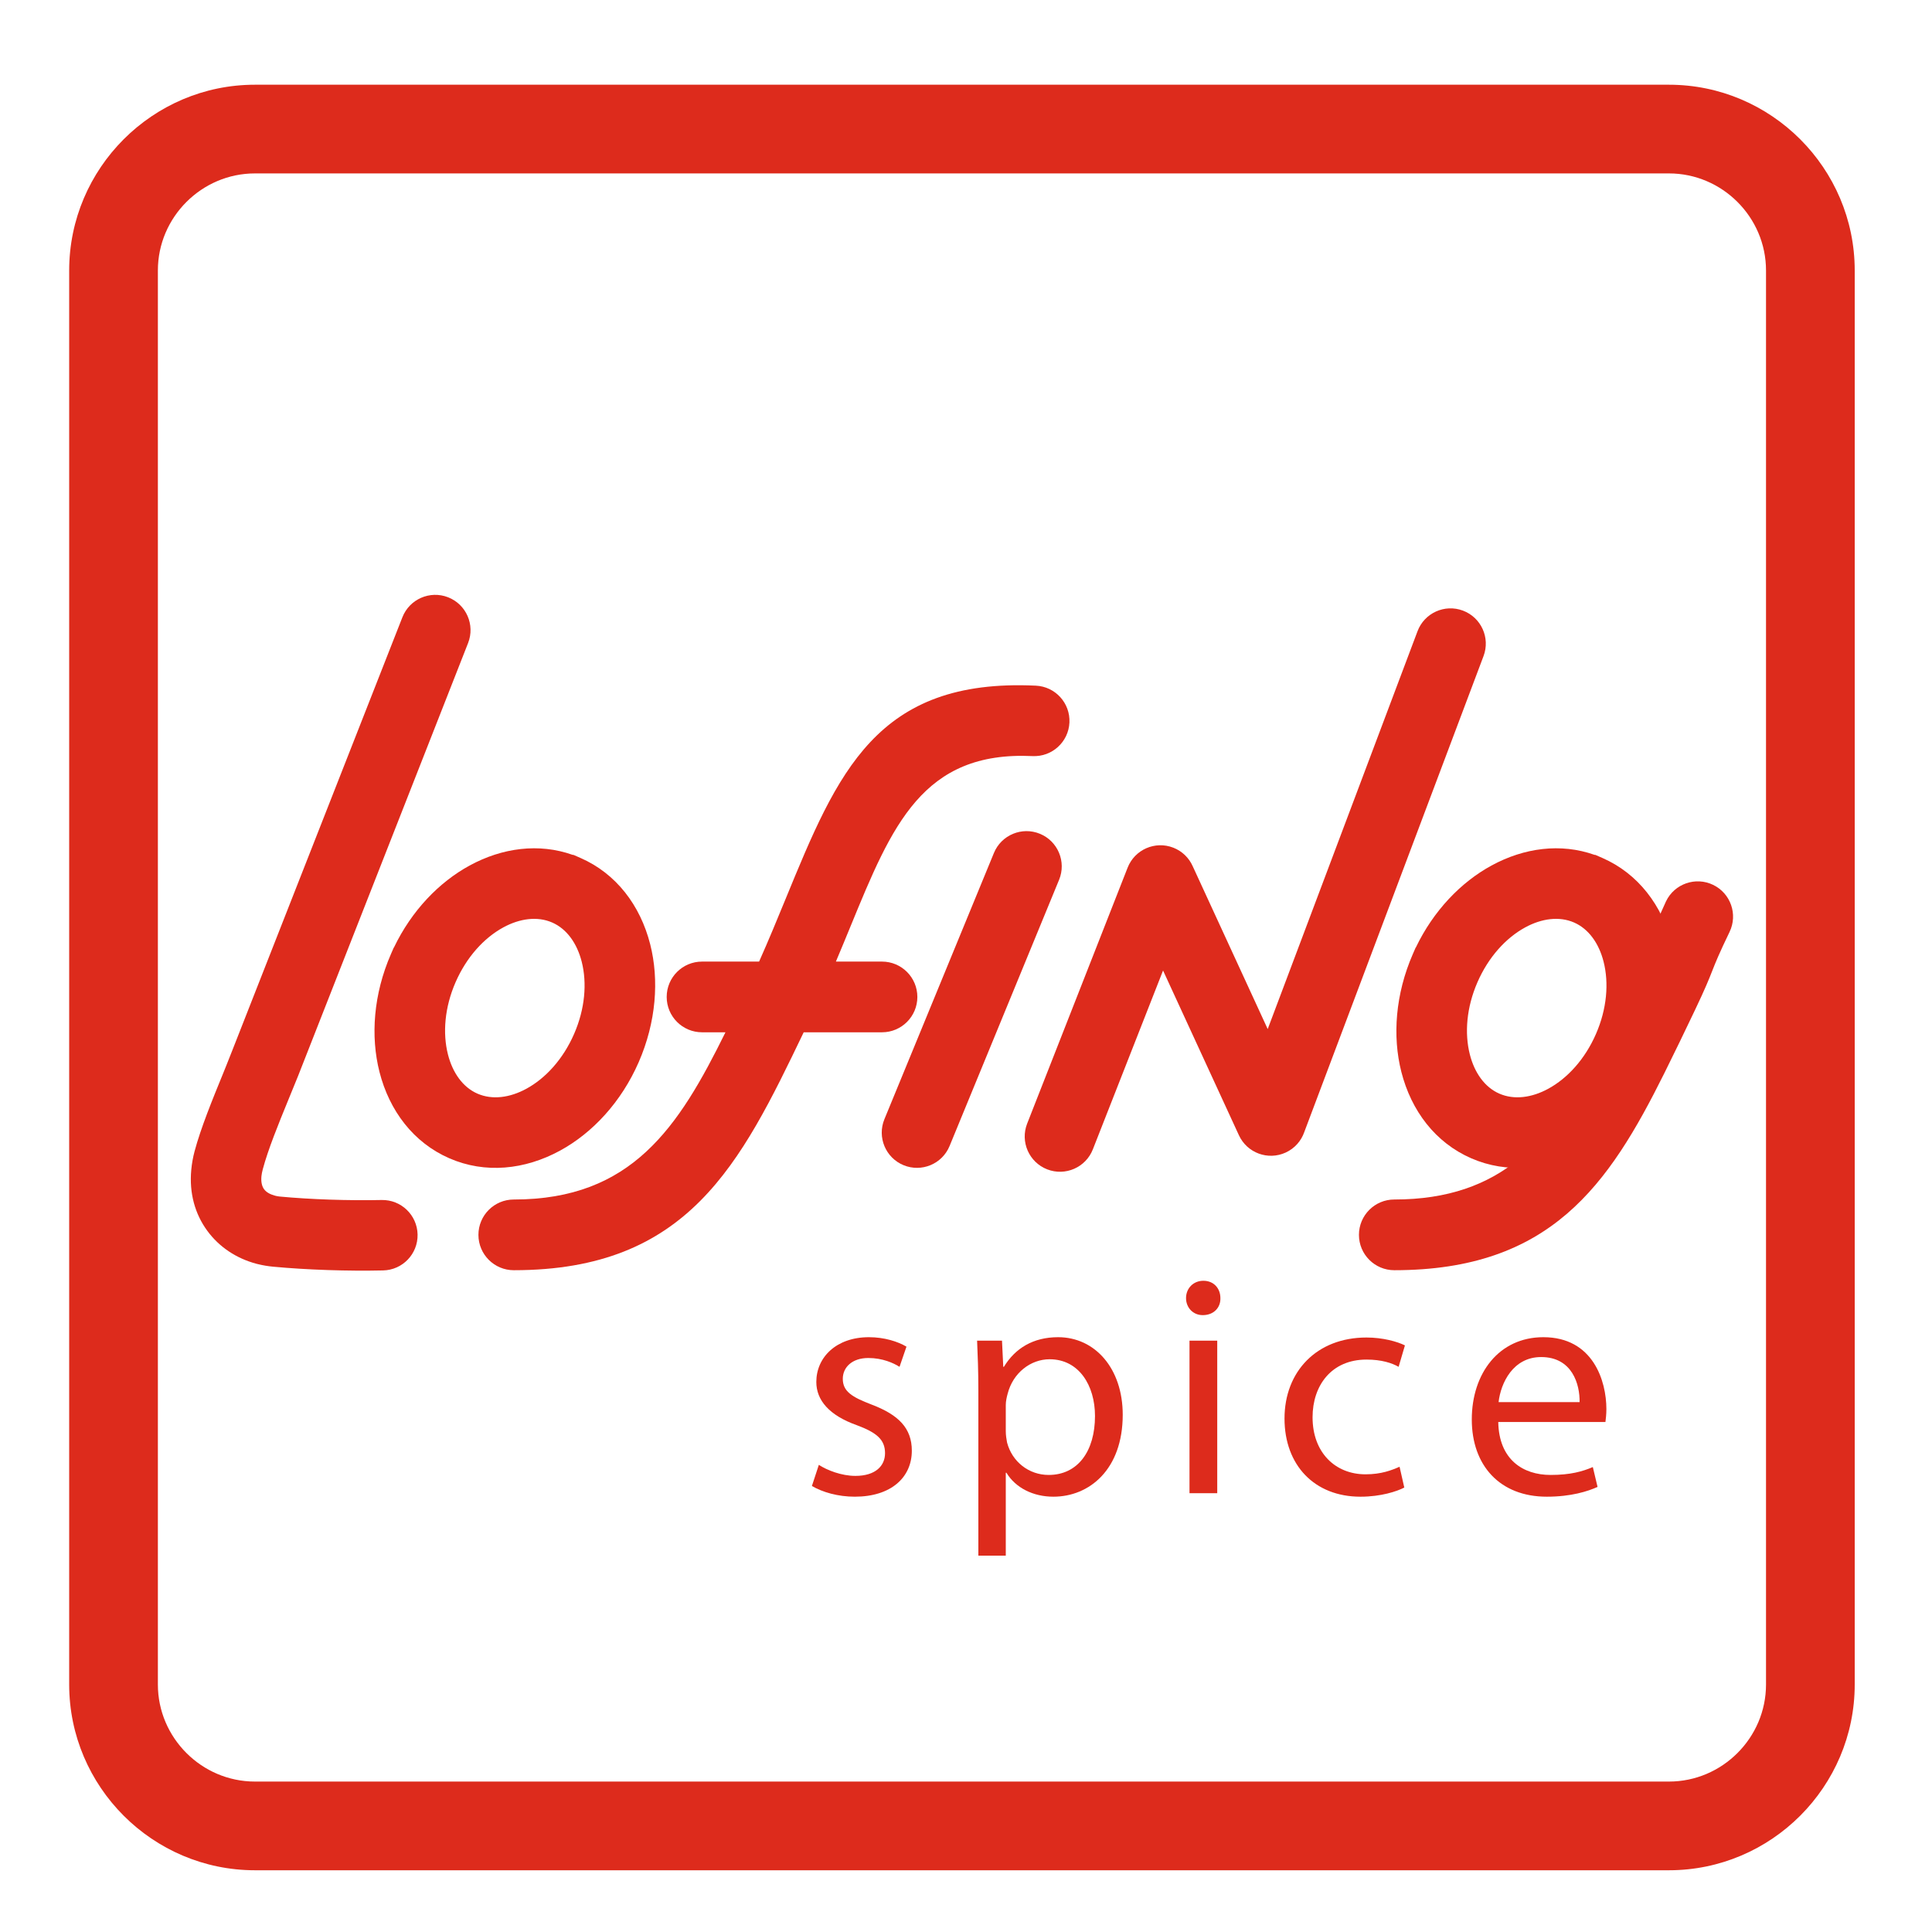
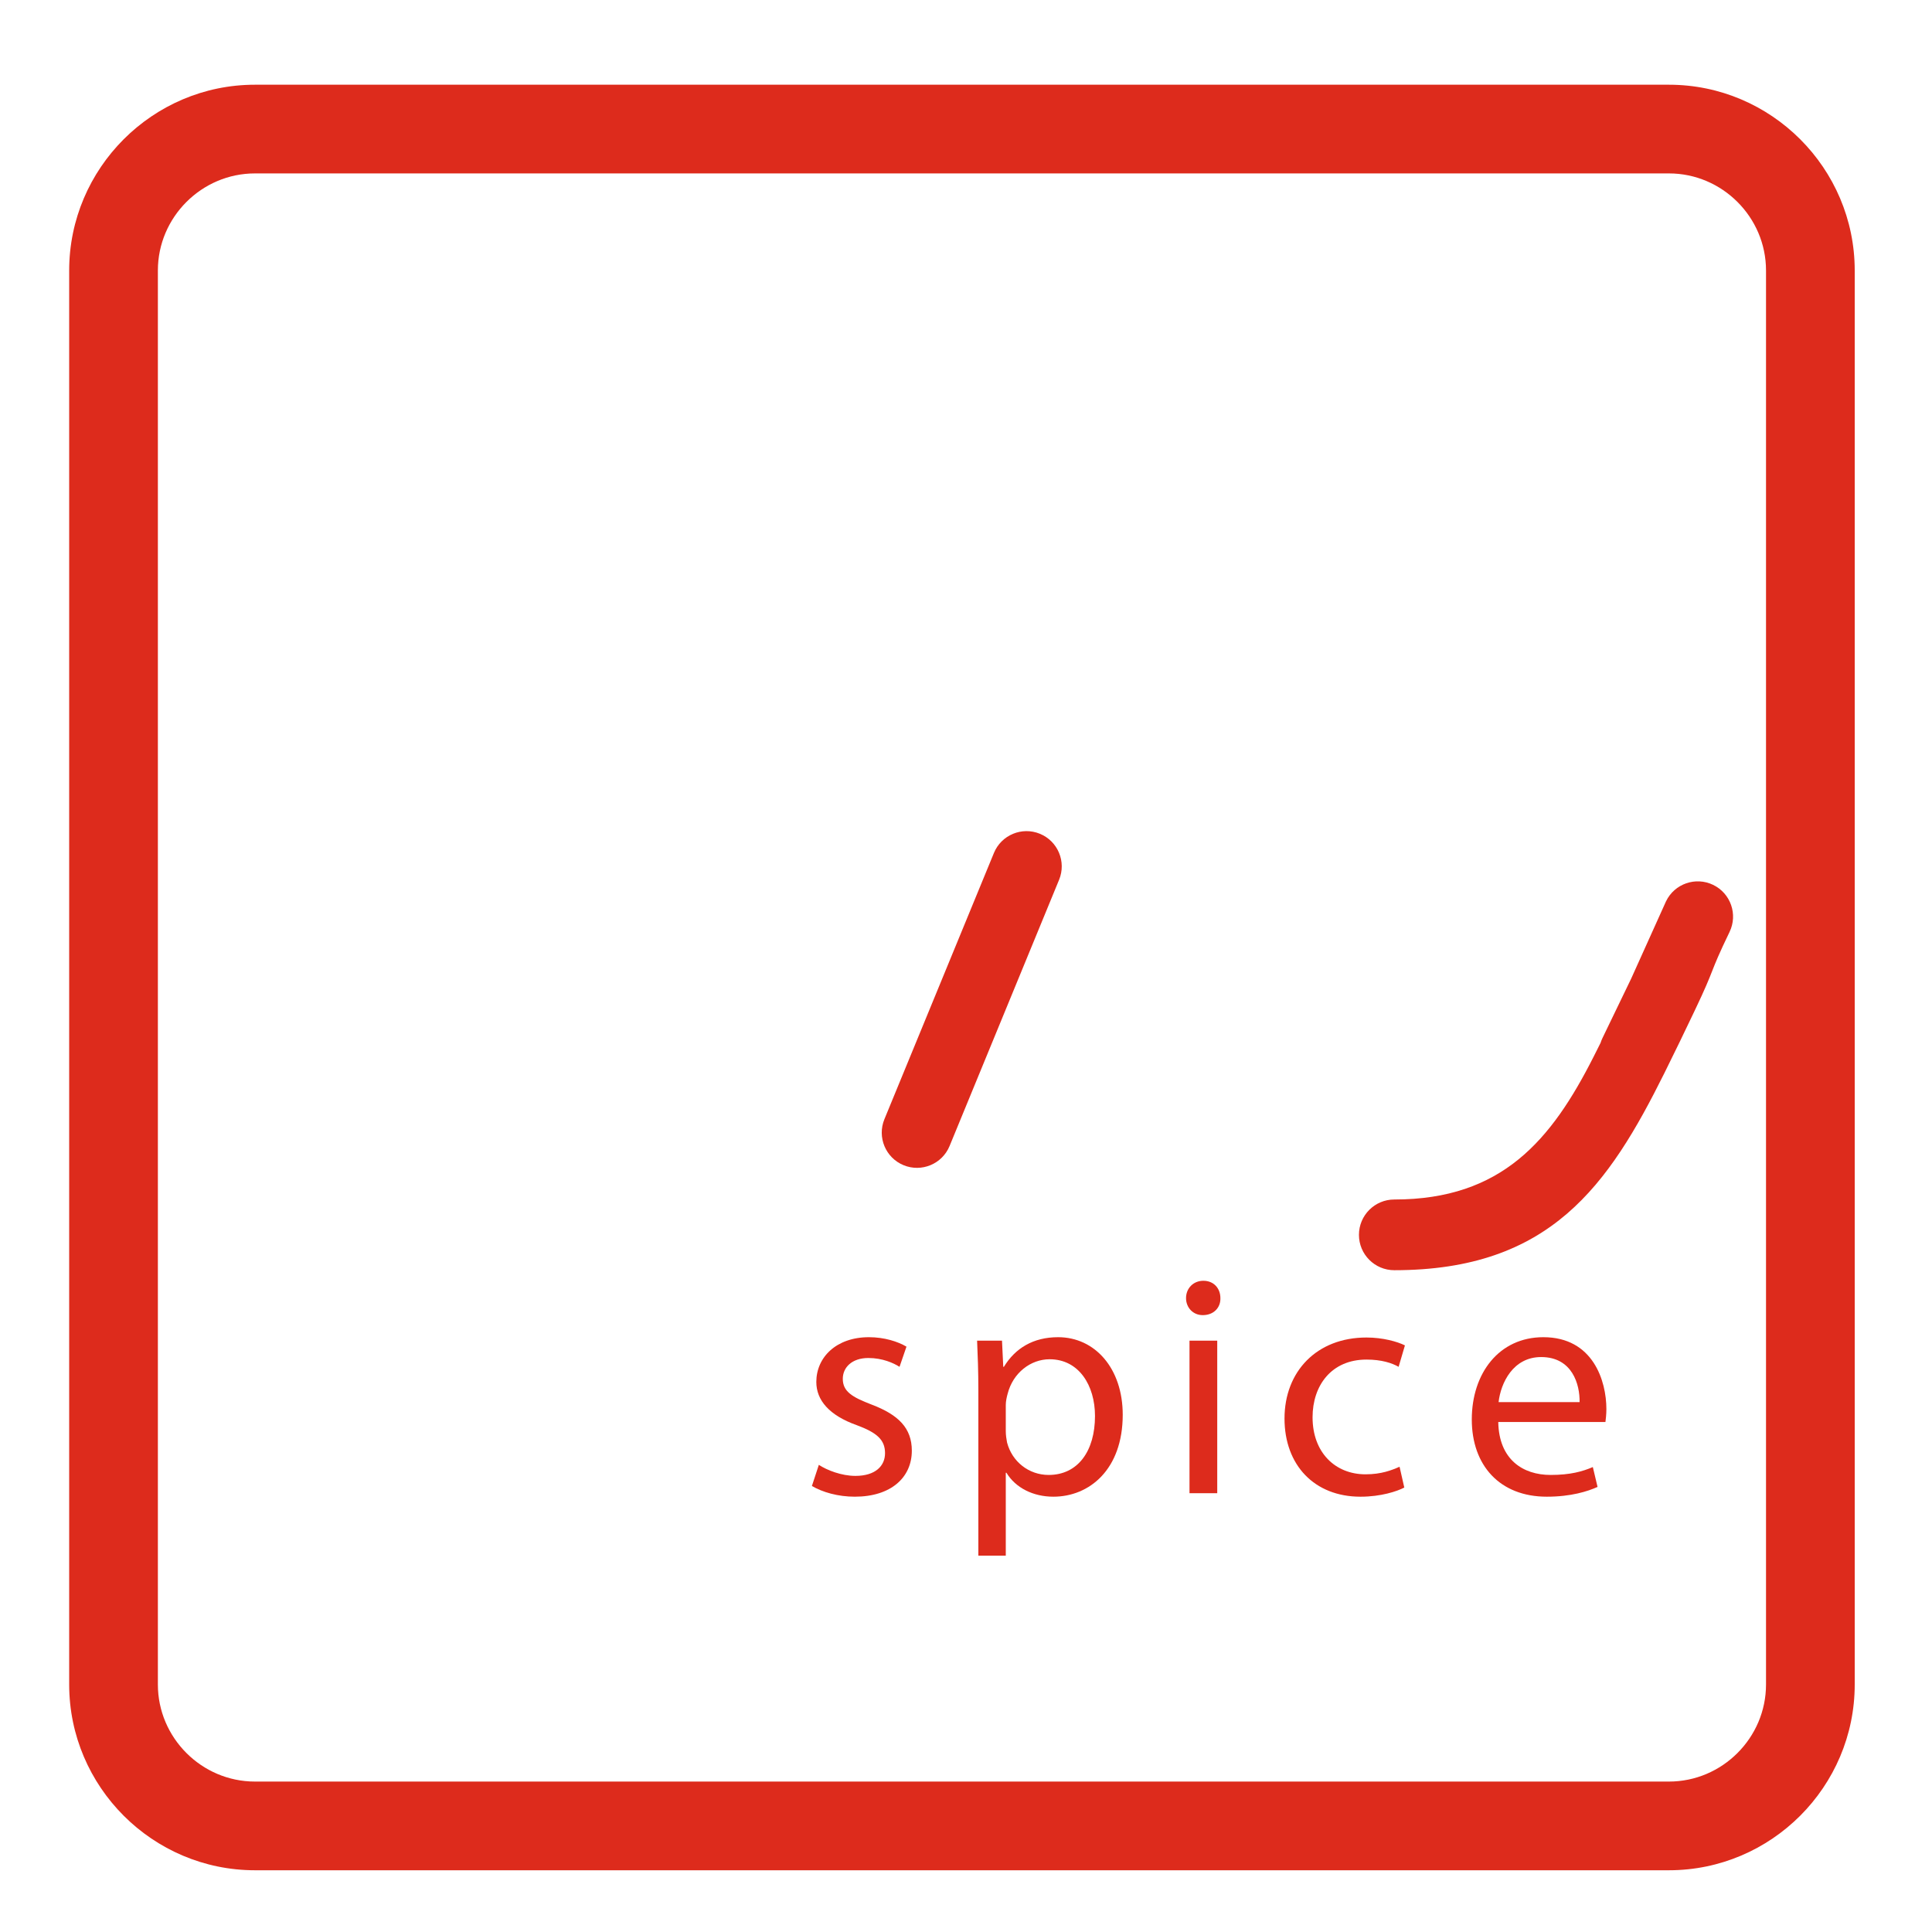
<svg xmlns="http://www.w3.org/2000/svg" width="411" height="411" viewBox="0 0 411 411" fill="none">
-   <path fill-rule="evenodd" clip-rule="evenodd" d="M232.49 244.497C230.981 248.358 226.628 250.265 222.766 248.757C218.905 247.248 216.998 242.894 218.507 239.033L239.879 184.589C241.388 180.728 245.741 178.821 249.602 180.33C251.519 181.079 252.953 182.528 253.728 184.27L269.682 218.916L301.556 134.278C303.016 130.401 307.344 128.441 311.221 129.901C315.098 131.361 317.058 135.689 315.598 139.566L277.464 240.824C276.819 242.685 275.447 244.29 273.517 245.18C269.753 246.915 265.294 245.272 263.559 241.508L247.421 206.461L232.49 244.497V244.497Z" fill="#DD2B1C" />
  <path fill-rule="evenodd" clip-rule="evenodd" d="M211.439 181.457C213.013 177.628 217.393 175.8 221.222 177.373C225.051 178.947 226.879 183.327 225.305 187.156L202.007 243.793C200.433 247.622 196.053 249.45 192.224 247.877C188.395 246.303 186.567 241.923 188.141 238.094L211.439 181.457Z" fill="#DD2B1C" />
-   <path fill-rule="evenodd" clip-rule="evenodd" d="M109.298 270.216C105.145 270.216 101.777 266.849 101.777 262.696C101.777 258.543 105.145 255.176 109.298 255.176C134.402 255.176 144.345 239.857 154.329 219.602H149.347C145.194 219.602 141.827 216.235 141.827 212.082C141.827 207.929 145.194 204.562 149.347 204.562H161.485C163.514 200.02 165.364 195.516 167.133 191.21C178.18 164.314 186.421 144.252 220.365 145.864C224.502 146.059 227.698 149.571 227.503 153.708C227.309 157.845 223.797 161.041 219.66 160.846C196.268 159.735 189.744 175.617 180.999 196.909C179.978 199.395 178.93 201.945 177.823 204.562H187.632C191.785 204.562 195.152 207.929 195.152 212.082C195.152 216.235 191.785 219.602 187.632 219.602H170.973C157.481 247.728 146.377 270.216 109.298 270.216V270.216Z" fill="#DD2B1C" />
  <path fill-rule="evenodd" clip-rule="evenodd" d="M296.612 270.215C292.459 270.215 289.092 266.848 289.092 262.695C289.092 258.542 292.459 255.174 296.612 255.174C319.514 255.174 330.031 242.545 339.007 224.811C339.506 223.825 340 222.842 340.489 221.86C340.597 221.517 340.731 221.178 340.891 220.845L346.998 208.196L354.42 191.735C356.221 188.004 360.706 186.439 364.438 188.24C368.169 190.04 369.734 194.525 367.933 198.257C363.392 207.665 365.142 205.298 360.536 214.959C358.417 219.405 356.279 223.839 354.094 228.234C342.185 252.19 329.808 270.215 296.612 270.215V270.215Z" fill="#DD2B1C" />
-   <path fill-rule="evenodd" clip-rule="evenodd" d="M123.458 182.5C131.095 185.831 136.215 192.611 138.318 200.877C140.251 208.477 139.59 217.434 135.877 225.947C132.172 234.438 126.049 241.011 119.145 244.774C111.648 248.86 103.202 249.727 95.585 246.404C87.948 243.073 82.828 236.293 80.726 228.027C78.793 220.427 79.454 211.47 83.167 202.958L83.758 201.604L83.813 201.549C87.56 193.739 93.381 187.682 99.899 184.13C106.861 180.335 114.642 179.318 121.817 181.854H121.977L123.458 182.5V182.5ZM123.747 204.579C122.76 200.699 120.591 197.617 117.476 196.253L117.465 196.248C114.323 194.878 110.579 195.376 107.066 197.291C102.961 199.528 99.253 203.592 96.915 208.95L96.903 208.978C94.585 214.307 94.141 219.781 95.296 224.325C96.285 228.21 98.457 231.295 101.578 232.656C104.72 234.027 108.465 233.528 111.977 231.613C116.082 229.376 119.791 225.313 122.128 219.954C124.457 214.616 124.905 209.131 123.747 204.579V204.579Z" fill="#DD2B1C" />
-   <path fill-rule="evenodd" clip-rule="evenodd" d="M340.847 182.5C348.484 185.831 353.604 192.611 355.706 200.877C357.639 208.477 356.979 217.434 353.265 225.947C349.561 234.438 343.438 241.011 336.534 244.774C329.036 248.86 320.59 249.727 312.974 246.404C305.337 243.073 300.217 236.293 298.114 228.027C296.181 220.427 296.843 211.47 300.556 202.958L301.147 201.604L301.201 201.549C304.948 193.739 310.77 187.682 317.287 184.13C324.25 180.335 332.031 179.318 339.206 181.854H339.366L340.847 182.5V182.5ZM341.135 204.579C340.148 200.699 337.98 197.617 334.865 196.253L334.854 196.248C331.712 194.878 327.967 195.376 324.455 197.291C320.35 199.528 316.641 203.592 314.304 208.95L314.292 208.978C311.974 214.307 311.529 219.781 312.685 224.325C313.673 228.21 315.846 231.295 318.967 232.656C322.109 234.027 325.853 233.528 329.366 231.613C333.471 229.376 337.179 225.313 339.517 219.954C341.845 214.616 342.293 209.131 341.135 204.579V204.579Z" fill="#DD2B1C" />
-   <path fill-rule="evenodd" clip-rule="evenodd" d="M85.6 131.319C87.109 127.458 91.462 125.551 95.323 127.06C99.184 128.568 101.092 132.922 99.583 136.783L63.408 228.901C63.331 229.095 62.329 231.546 61.294 234.079C59.265 239.04 57.037 244.491 55.902 248.745C55.75 249.316 55.656 249.811 55.616 250.233C55.502 251.439 55.722 252.36 56.172 252.979C56.623 253.597 57.416 254.065 58.428 254.335C58.5 254.354 58.572 254.375 58.644 254.396C58.956 254.469 59.258 254.52 59.546 254.547C62.789 254.854 66.443 255.073 70.13 255.198C73.956 255.327 77.78 255.357 81.196 255.28C85.333 255.199 88.753 258.487 88.834 262.624C88.915 266.761 85.627 270.181 81.49 270.262C77.772 270.346 73.685 270.316 69.66 270.18C65.659 270.044 61.681 269.805 58.136 269.47C57.016 269.364 55.953 269.187 54.954 268.942C54.819 268.914 54.684 268.882 54.55 268.846C50.286 267.709 46.615 265.283 44.069 261.792C41.524 258.301 40.214 253.894 40.693 248.823C40.816 247.521 41.046 246.218 41.39 244.927C42.711 239.976 45.181 233.936 47.428 228.439C47.846 227.416 48.249 226.43 49.425 223.437L85.6 131.319V131.319Z" fill="#DD2B1C" />
  <path fill-rule="evenodd" clip-rule="evenodd" d="M54.232 18.023H355.044C365.921 18.023 375.802 22.466 382.96 29.623C390.117 36.781 394.56 46.662 394.56 57.539V358.351C394.56 369.228 390.117 379.109 382.96 386.266C375.802 393.423 365.921 397.866 355.044 397.866H54.232C43.355 397.866 33.474 393.423 26.317 386.266C19.16 379.109 14.717 369.228 14.717 358.351V57.539C14.717 46.662 19.16 36.781 26.317 29.623C33.474 22.466 43.355 18.023 54.232 18.023V18.023ZM355.044 36.892H54.232C48.564 36.892 43.405 39.218 39.658 42.965C35.912 46.711 33.586 51.871 33.586 57.539V358.351C33.586 364.019 35.912 369.178 39.658 372.925C43.405 376.671 48.564 378.997 54.232 378.997H355.044C360.712 378.997 365.872 376.671 369.618 372.925C373.365 369.178 375.69 364.019 375.69 358.351V57.539C375.69 51.871 373.365 46.711 369.618 42.965C365.872 39.218 360.712 36.892 355.044 36.892V36.892Z" fill="#DD2B1C" />
  <path fill-rule="evenodd" clip-rule="evenodd" d="M172.719 316.116C174.999 317.457 178.284 318.396 181.838 318.396C189.55 318.396 193.976 314.305 193.976 308.605C193.976 303.777 191.092 300.961 185.459 298.815C181.235 297.206 179.29 295.999 179.29 293.316C179.29 290.902 181.235 288.891 184.722 288.891C187.74 288.891 190.086 289.963 191.36 290.768L192.836 286.477C191.025 285.404 188.142 284.465 184.856 284.465C177.882 284.465 173.658 288.756 173.658 293.987C173.658 297.876 176.407 301.095 182.241 303.174C186.599 304.783 188.276 306.325 188.276 309.142C188.276 311.824 186.264 313.97 181.972 313.97C179.022 313.97 175.937 312.763 174.194 311.623L172.719 316.116Z" fill="#DD2B1C" />
  <path fill-rule="evenodd" clip-rule="evenodd" d="M208.129 330.935H213.963V313.299H214.098C216.042 316.518 219.797 318.396 224.089 318.396C231.733 318.396 238.841 312.629 238.841 300.961C238.841 291.104 232.941 284.465 225.095 284.465C219.797 284.465 215.975 286.812 213.561 290.768H213.427L213.159 285.202H207.861C207.995 288.287 208.129 291.64 208.129 295.797V330.935ZM213.963 298.882C213.963 298.077 214.164 297.206 214.366 296.468C215.506 292.042 219.261 289.159 223.284 289.159C229.521 289.159 232.941 294.725 232.941 301.229C232.941 308.672 229.319 313.769 223.083 313.769C218.859 313.769 215.305 310.952 214.232 306.862C214.098 306.124 213.963 305.32 213.963 304.448V298.882V298.882Z" fill="#DD2B1C" />
  <path fill-rule="evenodd" clip-rule="evenodd" d="M258.947 317.659V285.203H253.046V317.659H258.947ZM255.997 272.463C253.851 272.463 252.309 274.072 252.309 276.151C252.309 278.163 253.784 279.772 255.863 279.772C258.209 279.772 259.685 278.163 259.618 276.151C259.618 274.072 258.209 272.463 255.997 272.463Z" fill="#DD2B1C" />
  <path fill-rule="evenodd" clip-rule="evenodd" d="M297.734 312.026C296.057 312.764 293.844 313.636 290.491 313.636C284.054 313.636 279.226 309.009 279.226 301.499C279.226 294.726 283.249 289.227 290.693 289.227C293.911 289.227 296.124 289.965 297.532 290.769L298.874 286.21C297.264 285.405 294.18 284.533 290.693 284.533C280.098 284.533 273.258 291.775 273.258 301.767C273.258 311.691 279.628 318.397 289.419 318.397C293.777 318.397 297.197 317.257 298.739 316.452L297.734 312.026V312.026Z" fill="#DD2B1C" />
  <path fill-rule="evenodd" clip-rule="evenodd" d="M341.53 302.503C341.597 301.9 341.731 300.961 341.731 299.754C341.731 293.786 338.914 284.465 328.32 284.465C318.865 284.465 313.098 292.176 313.098 301.967C313.098 311.757 319.066 318.396 329.057 318.396C334.221 318.396 337.775 317.256 339.853 316.317L338.848 312.092C336.635 313.031 334.086 313.769 329.862 313.769C323.961 313.769 318.865 310.483 318.73 302.503H341.53V302.503ZM318.798 298.279C319.267 294.188 321.882 288.69 327.85 288.69C334.489 288.69 336.098 294.523 336.031 298.279H318.798Z" fill="#DD2B1C" />
</svg>